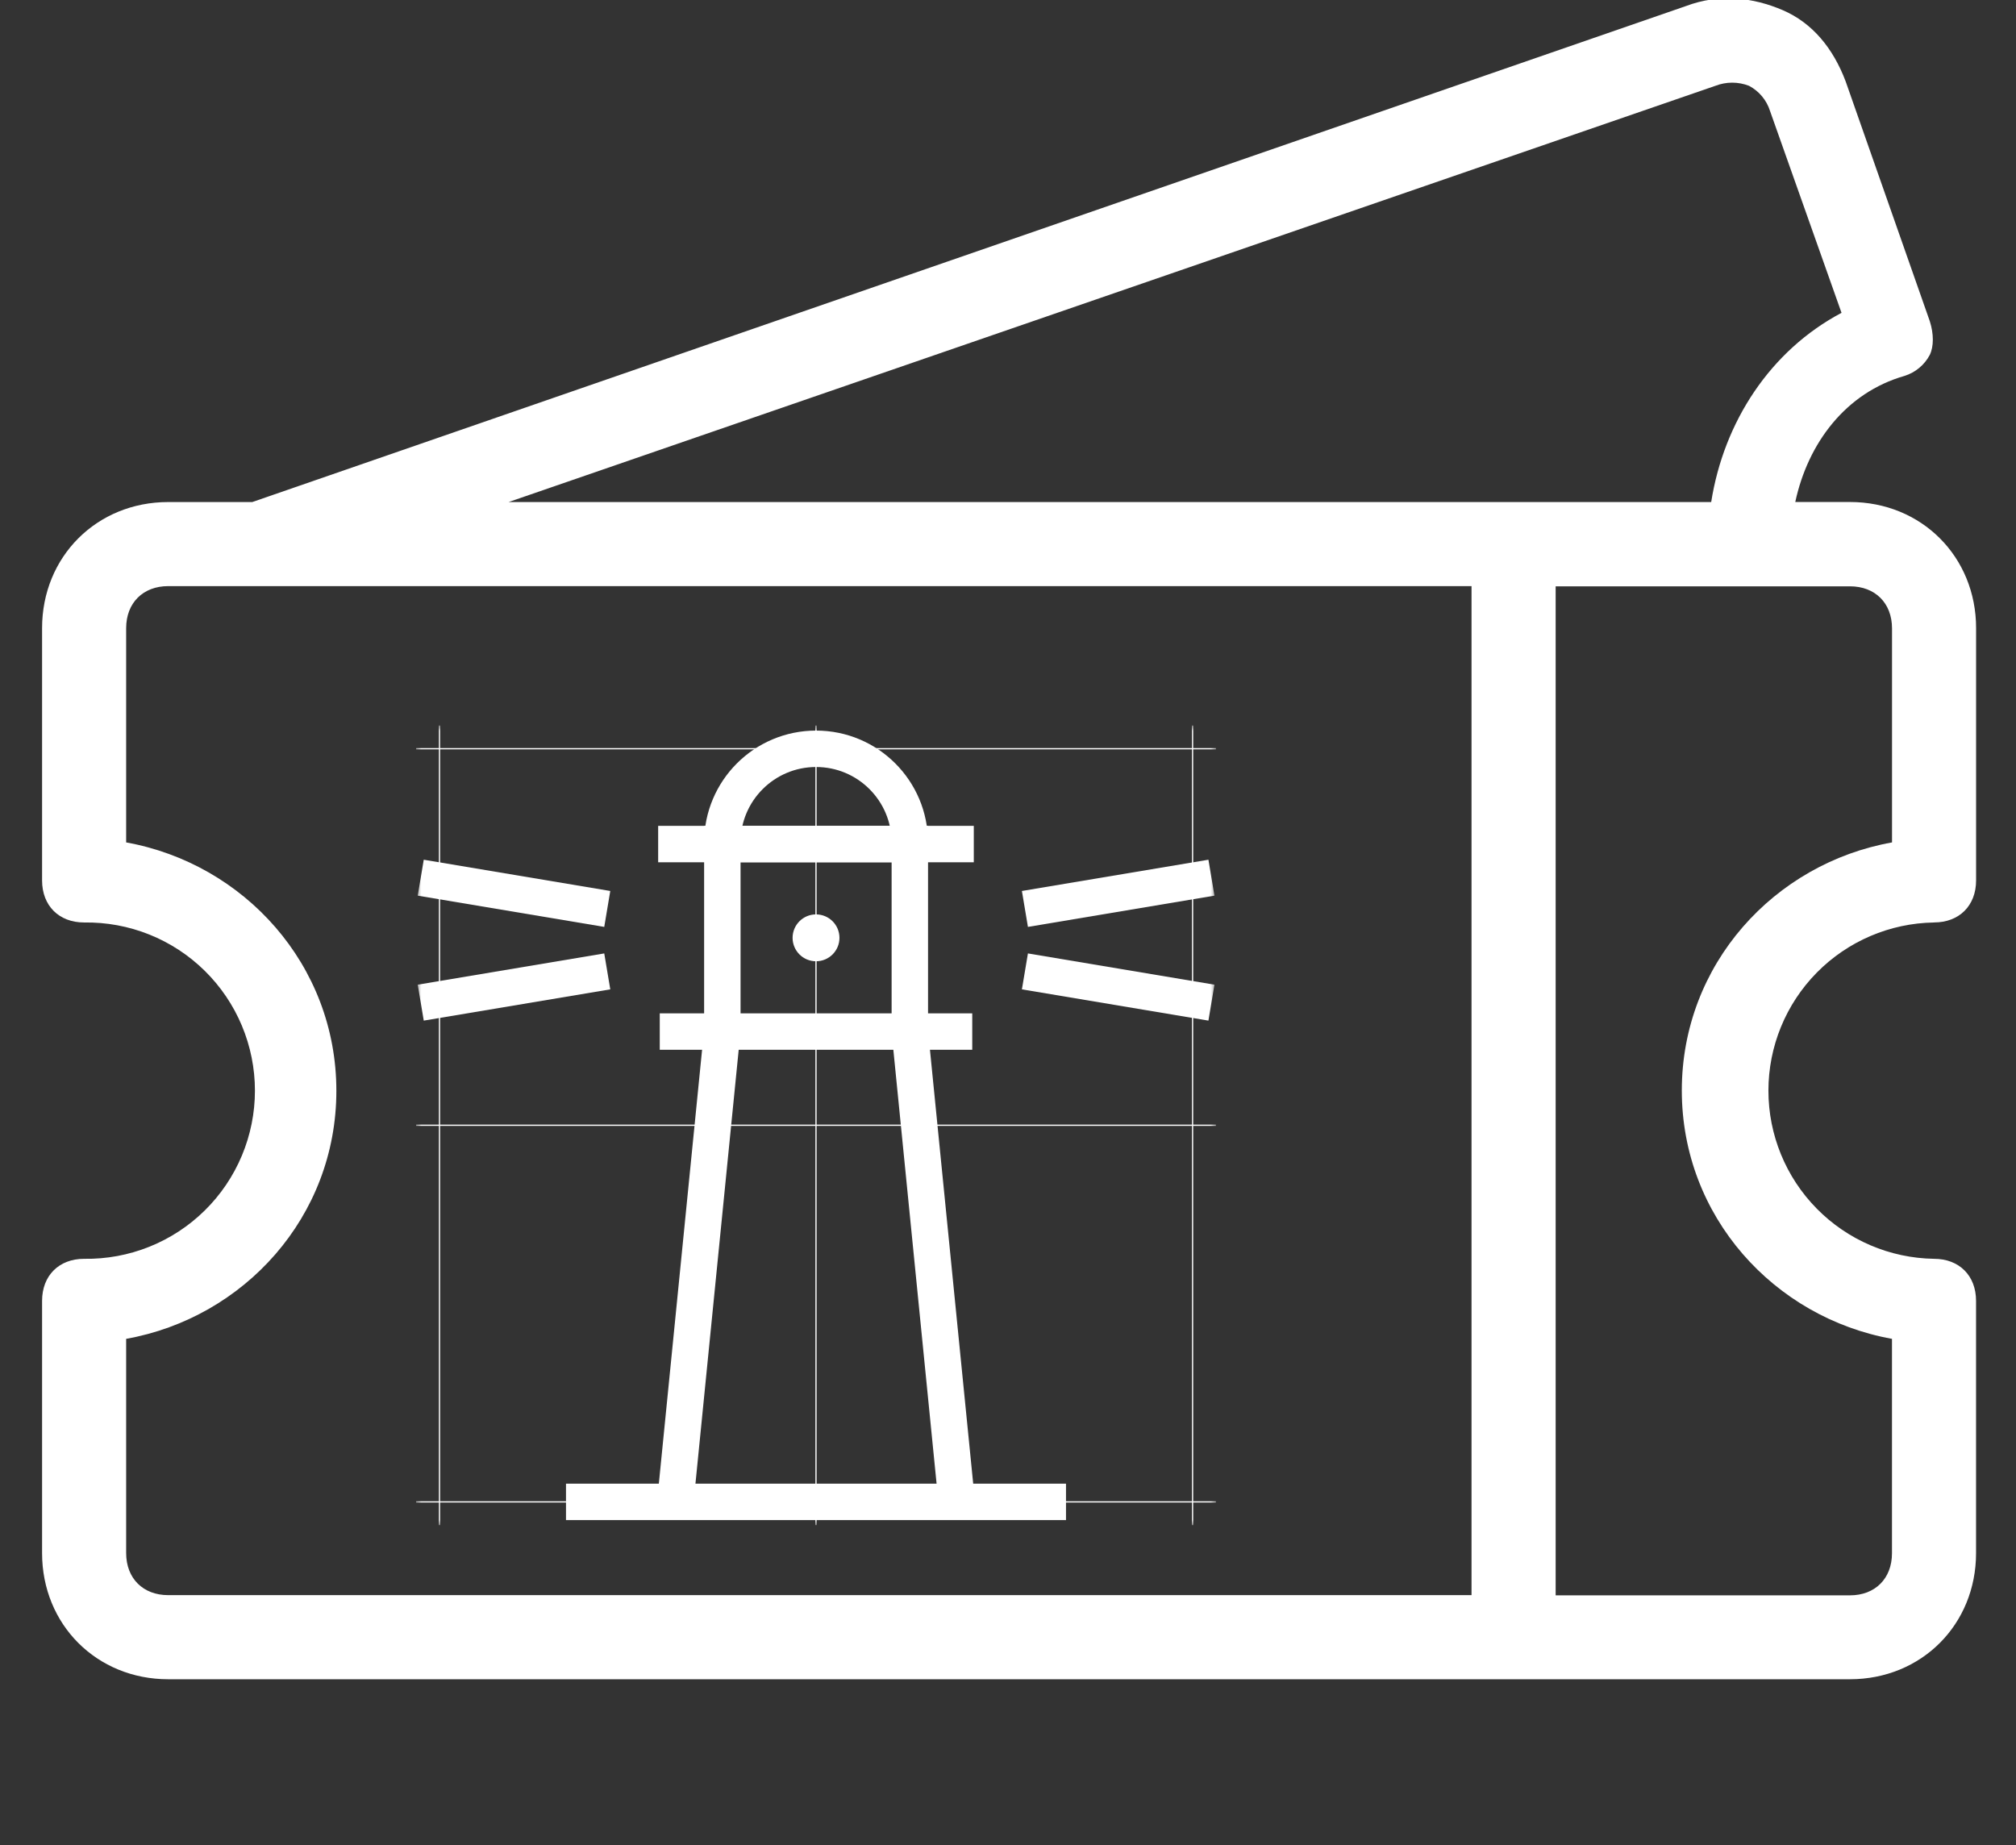
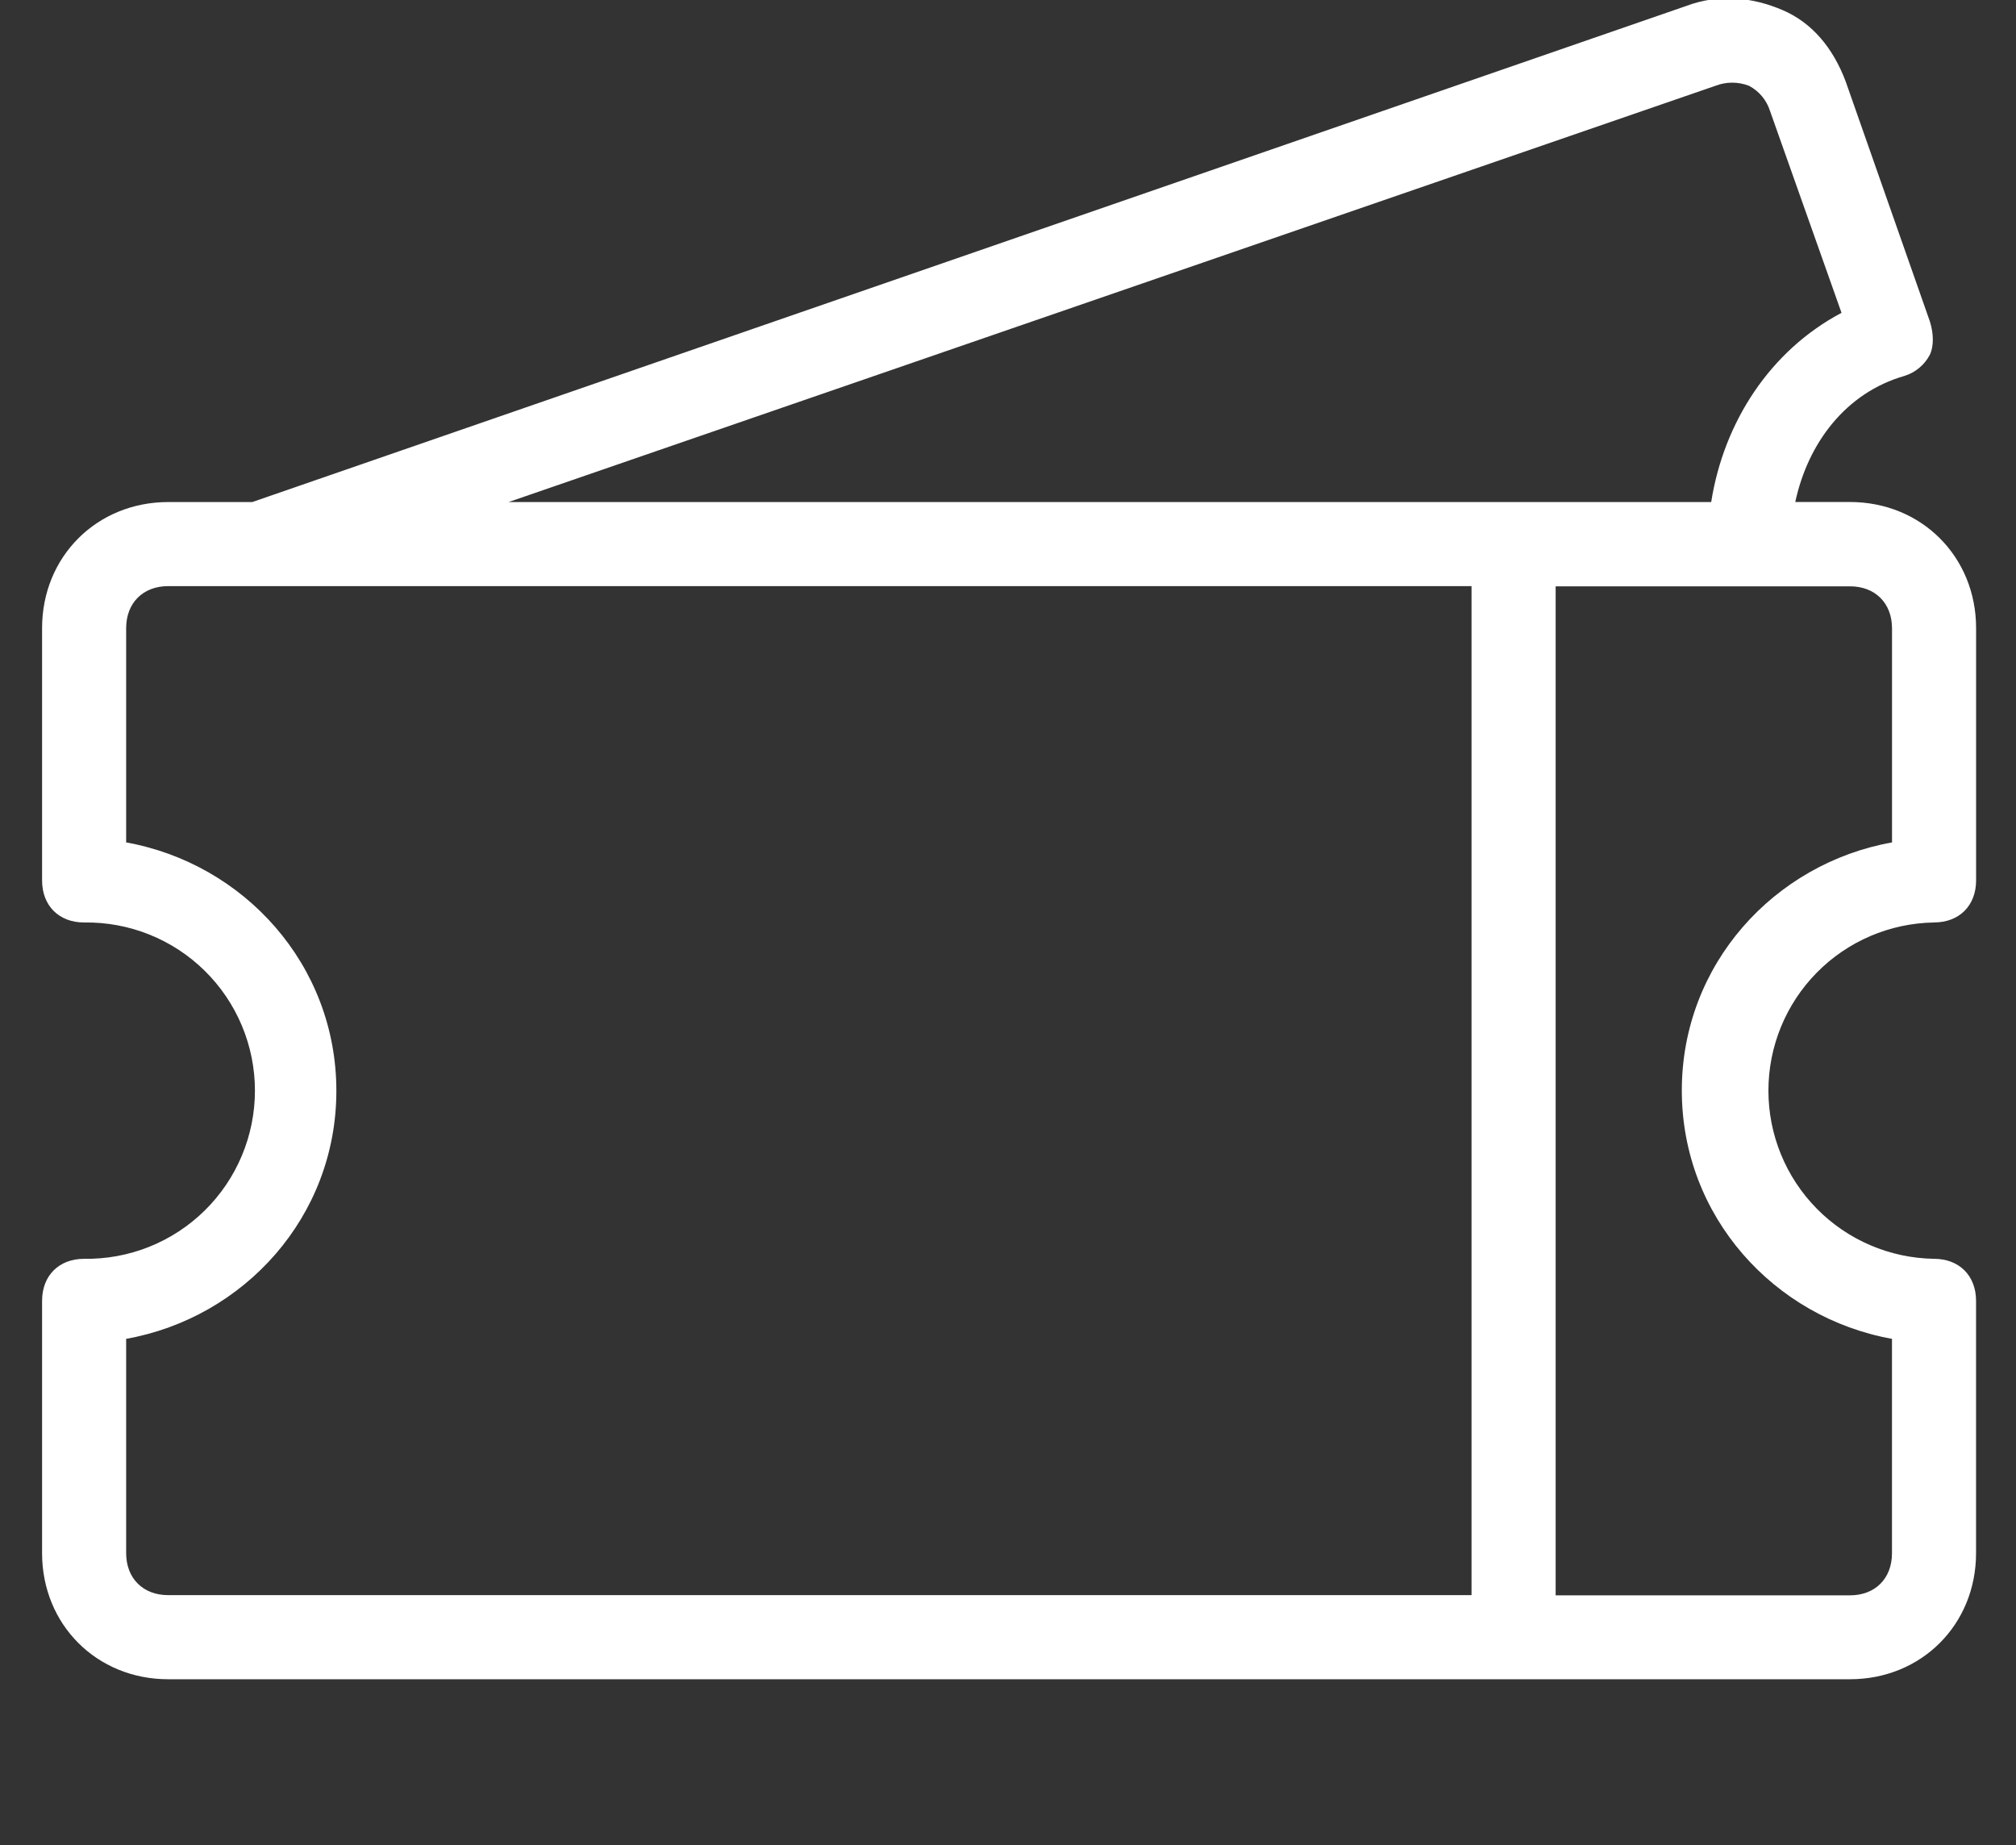
<svg xmlns="http://www.w3.org/2000/svg" width="189" height="173" viewBox="0 0 189 173" fill="none">
  <rect x="0" y="0" width="189" height="173" fill="#333333" stroke="none" />
  <g clip-path="url(#clip0_1068_19802)">
    <path d="M181.316 86.481C183.681 86.481 185.259 84.903 185.259 82.538V58.889C185.259 52.188 180.135 47.064 173.434 47.064H168.307C169.491 41.547 173.037 36.818 178.554 35.24C179.571 34.921 180.422 34.212 180.919 33.268C181.297 32.481 181.297 31.297 180.919 30.116L173.037 7.651C171.856 4.499 169.885 2.134 167.126 0.95C164.368 -0.234 161.216 -0.628 158.045 0.572L23.652 47.068H15.77C9.069 47.068 3.945 52.192 3.945 58.893V82.542C3.945 84.907 5.523 86.485 7.888 86.485C9.979 86.453 12.056 86.837 13.997 87.614C15.938 88.392 17.705 89.548 19.195 91.015C20.685 92.483 21.869 94.231 22.676 96.16C23.484 98.089 23.9 100.16 23.9 102.251C23.9 104.342 23.484 106.412 22.676 108.341C21.869 110.27 20.685 112.019 19.195 113.486C17.705 114.953 15.938 116.109 13.997 116.887C12.056 117.665 9.979 118.049 7.888 118.016C5.523 118.016 3.945 119.594 3.945 121.959V145.609C3.945 152.31 9.069 157.433 15.77 157.433H173.43C180.132 157.433 185.255 152.31 185.255 145.609V121.959C185.255 119.594 183.677 118.016 181.312 118.016C177.173 117.952 173.225 116.263 170.321 113.313C167.417 110.364 165.789 106.39 165.789 102.251C165.789 98.111 167.417 94.138 170.321 91.188C173.225 88.239 177.173 86.549 181.312 86.485L181.316 86.481ZM160.818 8.045C161.832 7.651 162.957 7.651 163.97 8.045C164.914 8.542 165.623 9.392 165.942 10.41L172.643 29.329C165.942 32.879 161.606 39.576 160.425 47.068H47.68L160.818 8.045ZM11.827 145.605V125.52C22.865 123.548 31.534 114.089 31.534 102.264C31.534 90.439 22.865 80.964 11.827 78.978V58.893C11.827 56.528 13.405 54.95 15.77 54.95H137.956V149.548H15.77C13.405 149.548 11.827 147.97 11.827 145.605ZM177.373 125.52V145.624C177.373 147.989 175.795 149.567 173.43 149.567H145.842V54.969H173.434C175.799 54.969 177.377 56.547 177.377 58.912V78.978C166.339 80.949 157.67 90.409 157.67 102.234C157.67 114.058 166.335 123.533 177.373 125.52Z" fill="white" />
    <g clip-path="url(#clip1_1068_19802)">
      <mask id="mask0_1068_19802" style="mask-type:luminance" maskUnits="userSpaceOnUse" x="39" y="68" width="75" height="75">
-         <path d="M39 68H114V143H39V68Z" fill="white" />
+         <path d="M39 68H114V143V68Z" fill="white" />
      </mask>
      <g mask="url(#mask0_1068_19802)">
        <path d="M39 70.195H114" stroke="white" stroke-width="0.114" stroke-miterlimit="10" />
        <path d="M41.203 68V143" stroke="white" stroke-width="0.114" stroke-miterlimit="10" />
        <path d="M111.805 68V143" stroke="white" stroke-width="0.114" stroke-miterlimit="10" />
-         <path d="M39 140.805H114" stroke="white" stroke-width="0.114" stroke-miterlimit="10" />
        <path d="M76.5 68V143" stroke="white" stroke-width="0.114" stroke-miterlimit="10" />
        <path d="M39 105.496H114" stroke="white" stroke-width="0.114" stroke-miterlimit="10" />
      </g>
      <mask id="mask1_1068_19802" style="mask-type:luminance" maskUnits="userSpaceOnUse" x="39" y="68" width="75" height="75">
        <path d="M39 68H114V143H39V68Z" fill="white" />
      </mask>
      <g mask="url(#mask1_1068_19802)">
        <path d="M53.062 140.805H99.938" stroke="white" stroke-width="3.415" stroke-miterlimit="10" />
      </g>
      <path d="M91.148 96.711H61.852" stroke="white" stroke-width="3.415" stroke-miterlimit="10" />
      <path d="M61.703 79.133H91.293" stroke="white" stroke-width="3.415" stroke-miterlimit="10" />
      <path d="M67.719 96.711V79.133H85.297V96.711" stroke="white" stroke-width="3.415" stroke-miterlimit="10" />
      <mask id="mask2_1068_19802" style="mask-type:luminance" maskUnits="userSpaceOnUse" x="39" y="68" width="75" height="75">
        <path d="M39 68H114V143H39V68Z" fill="white" />
      </mask>
      <g mask="url(#mask2_1068_19802)">
        <path d="M78.699 87.924C78.699 89.137 77.715 90.121 76.502 90.121C75.288 90.121 74.305 89.137 74.305 87.924C74.305 86.71 75.288 85.727 76.502 85.727C77.715 85.727 78.699 86.71 78.699 87.924Z" fill="white" />
        <path d="M89.691 140.805L85.297 96.713" stroke="white" stroke-width="3.415" stroke-miterlimit="10" />
        <path d="M67.707 96.713L63.312 140.805" stroke="white" stroke-width="3.415" stroke-miterlimit="10" />
        <path d="M85.297 79.137V78.99C85.297 74.136 81.362 70.201 76.508 70.201C71.654 70.201 67.719 74.136 67.719 78.99V79.137" stroke="white" stroke-width="3.415" stroke-miterlimit="10" />
        <path d="M113.572 82.285L96.086 85.215" stroke="white" stroke-width="3.415" stroke-miterlimit="10" />
        <path d="M96.086 91.07L113.572 94" stroke="white" stroke-width="3.415" stroke-miterlimit="10" />
        <path d="M39.445 94L56.931 91.07" stroke="white" stroke-width="3.415" stroke-miterlimit="10" />
        <path d="M56.931 85.215L39.445 82.285" stroke="white" stroke-width="3.415" stroke-miterlimit="10" />
      </g>
    </g>
  </g>
  <defs>
    <clipPath id="clip0_1068_19802">
      <rect width="189" height="173" fill="white" />
    </clipPath>
    <clipPath id="clip1_1068_19802">
-       <rect width="75" height="75" fill="white" transform="translate(39 68)" />
-     </clipPath>
+       </clipPath>
  </defs>
</svg>